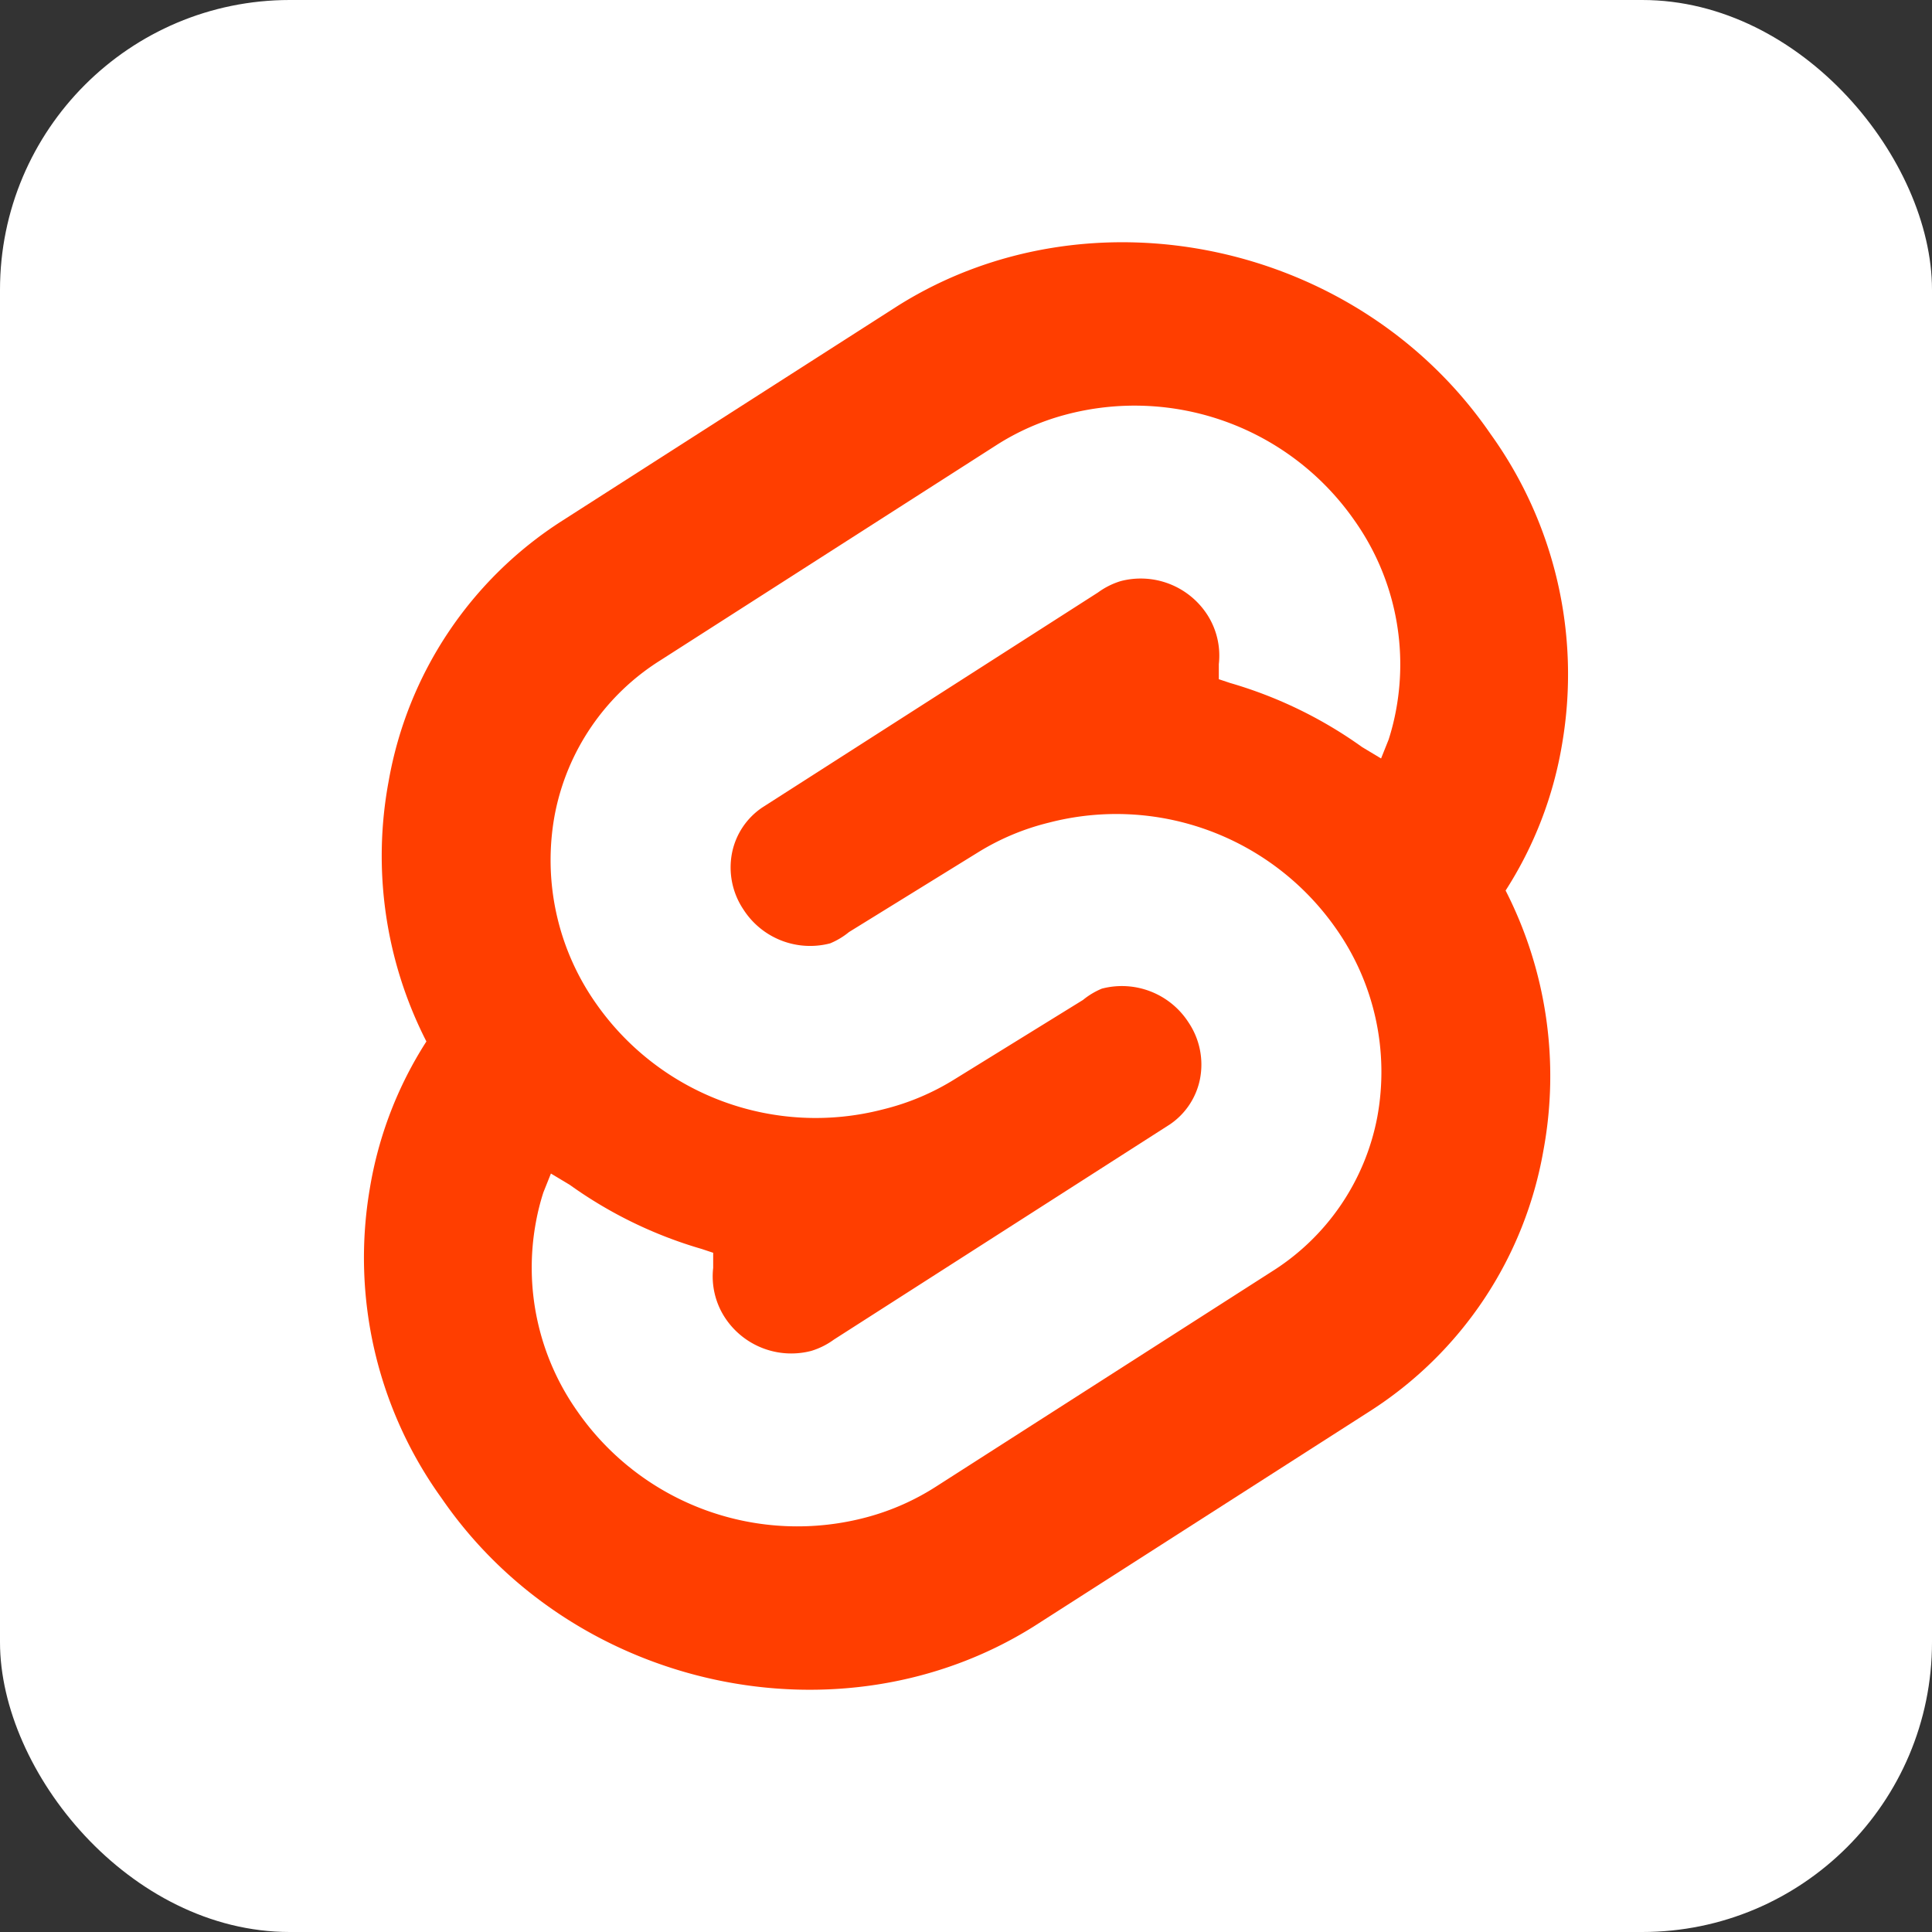
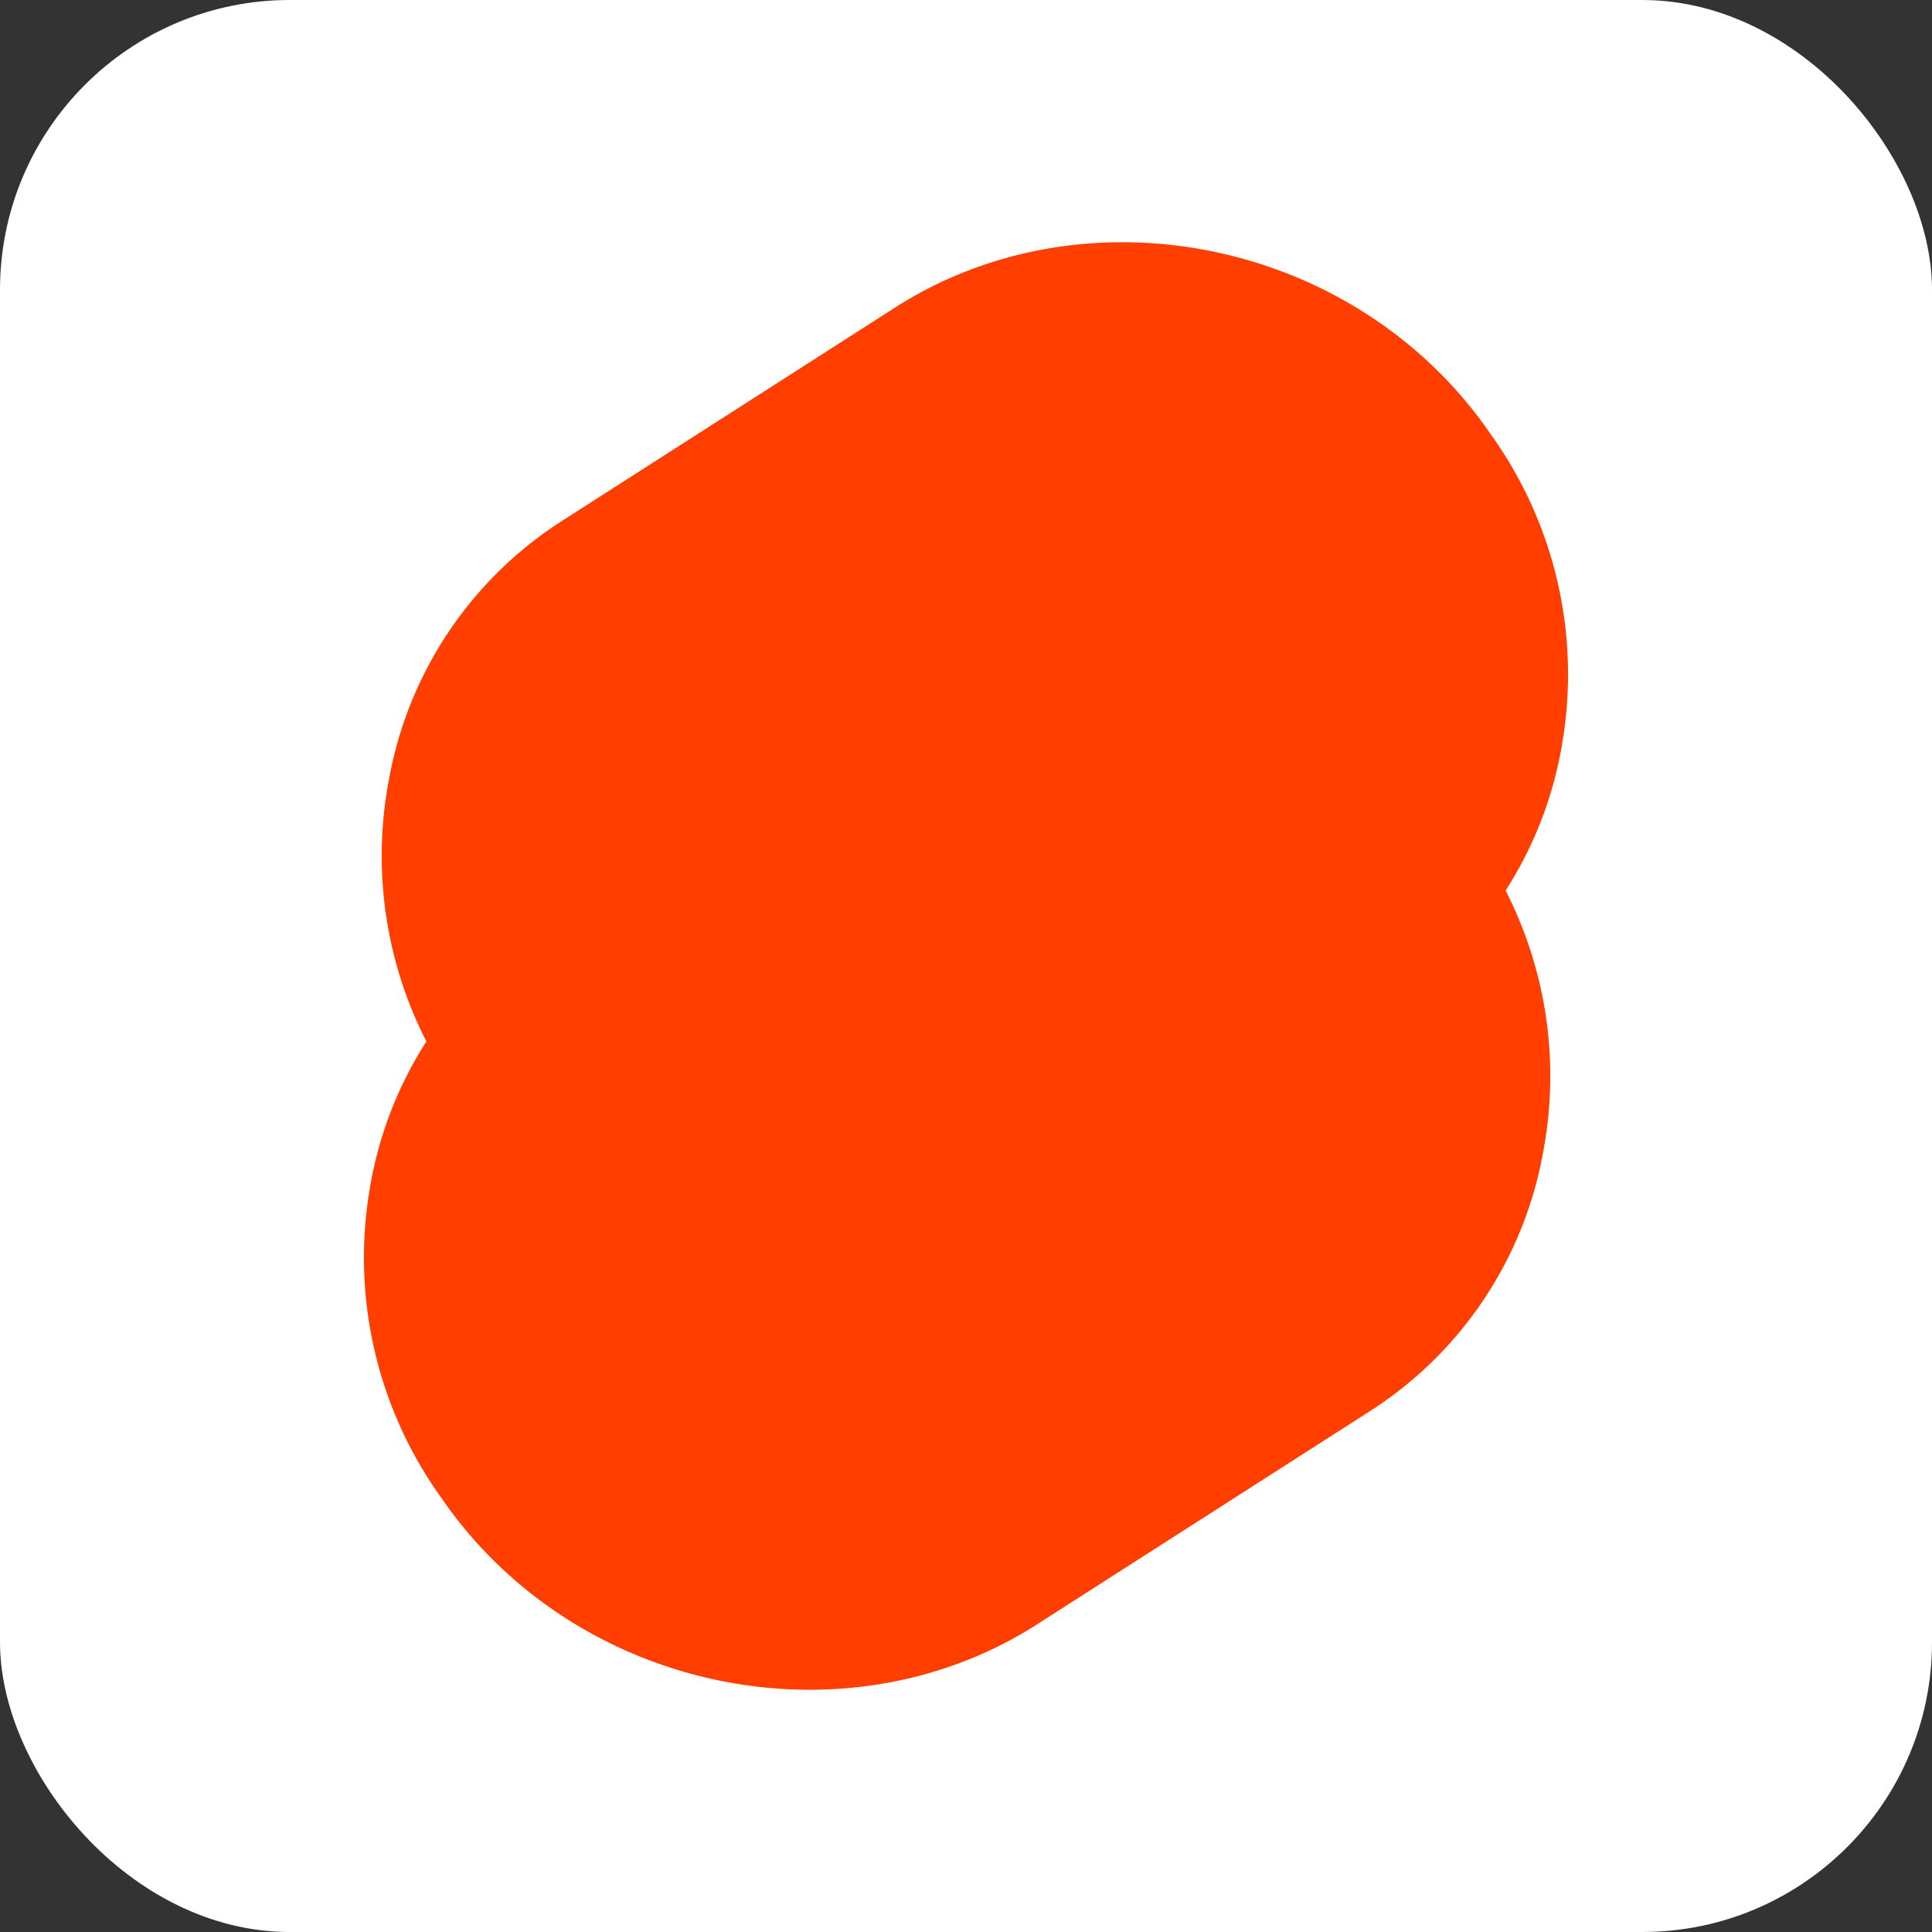
<svg xmlns="http://www.w3.org/2000/svg" aria-label="Svelte" role="img" viewBox="0 0 512 512">
  <rect x="0" y="0" width="512" height="512" fill="#333333" stroke="none" />
  <rect width="512" height="512" rx="15%" fill="#ffffff" />
  <path fill="#ff3e00" d="M395 115c-35-51-106-66-157-34l-89 57a103 103 0 00-46 69 108 108 0 0010 69 103 103 0 00-15 39 109 109 0 0019 82c35 51 106 66 157 34l89-57a103 103 0 0046-69 108 108 0 00-10-69 103 103 0 0015-39 109 109 0 00-19-82" />
-   <path fill="#ffffff" d="M230 402a71 71 0 01-77-28 66 66 0 01-11-50 62 62 0 012-8l2-5 5 3a115 115 0 0035 17l3 1v4a20 20 0 003 13 21 21 0 0023 9 20 20 0 006-3l89-57a19 19 0 008-12 20 20 0 00-3-15 21 21 0 00-23-9 20 20 0 00-5 3l-34 21a65 65 0 01-19 8 71 71 0 01-76-28 66 66 0 01-11-50 62 62 0 0128-41l89-57a65 65 0 0118-8 71 71 0 0177 28 66 66 0 0111 50 63 63 0 01-2 8l-2 5-5-3a115 115 0 00-35-17l-3-1v-4a20 20 0 00-3-13 21 21 0 00-23-9 20 20 0 00-6 3l-89 57a19 19 0 00-8 12 20 20 0 003 15 21 21 0 0023 9 20 20 0 005-3l34-21a65 65 0 0119-8 71 71 0 0176 28 66 66 0 0111 50 62 62 0 01-28 41l-89 57a65 65 0 01-18 8" />
</svg>